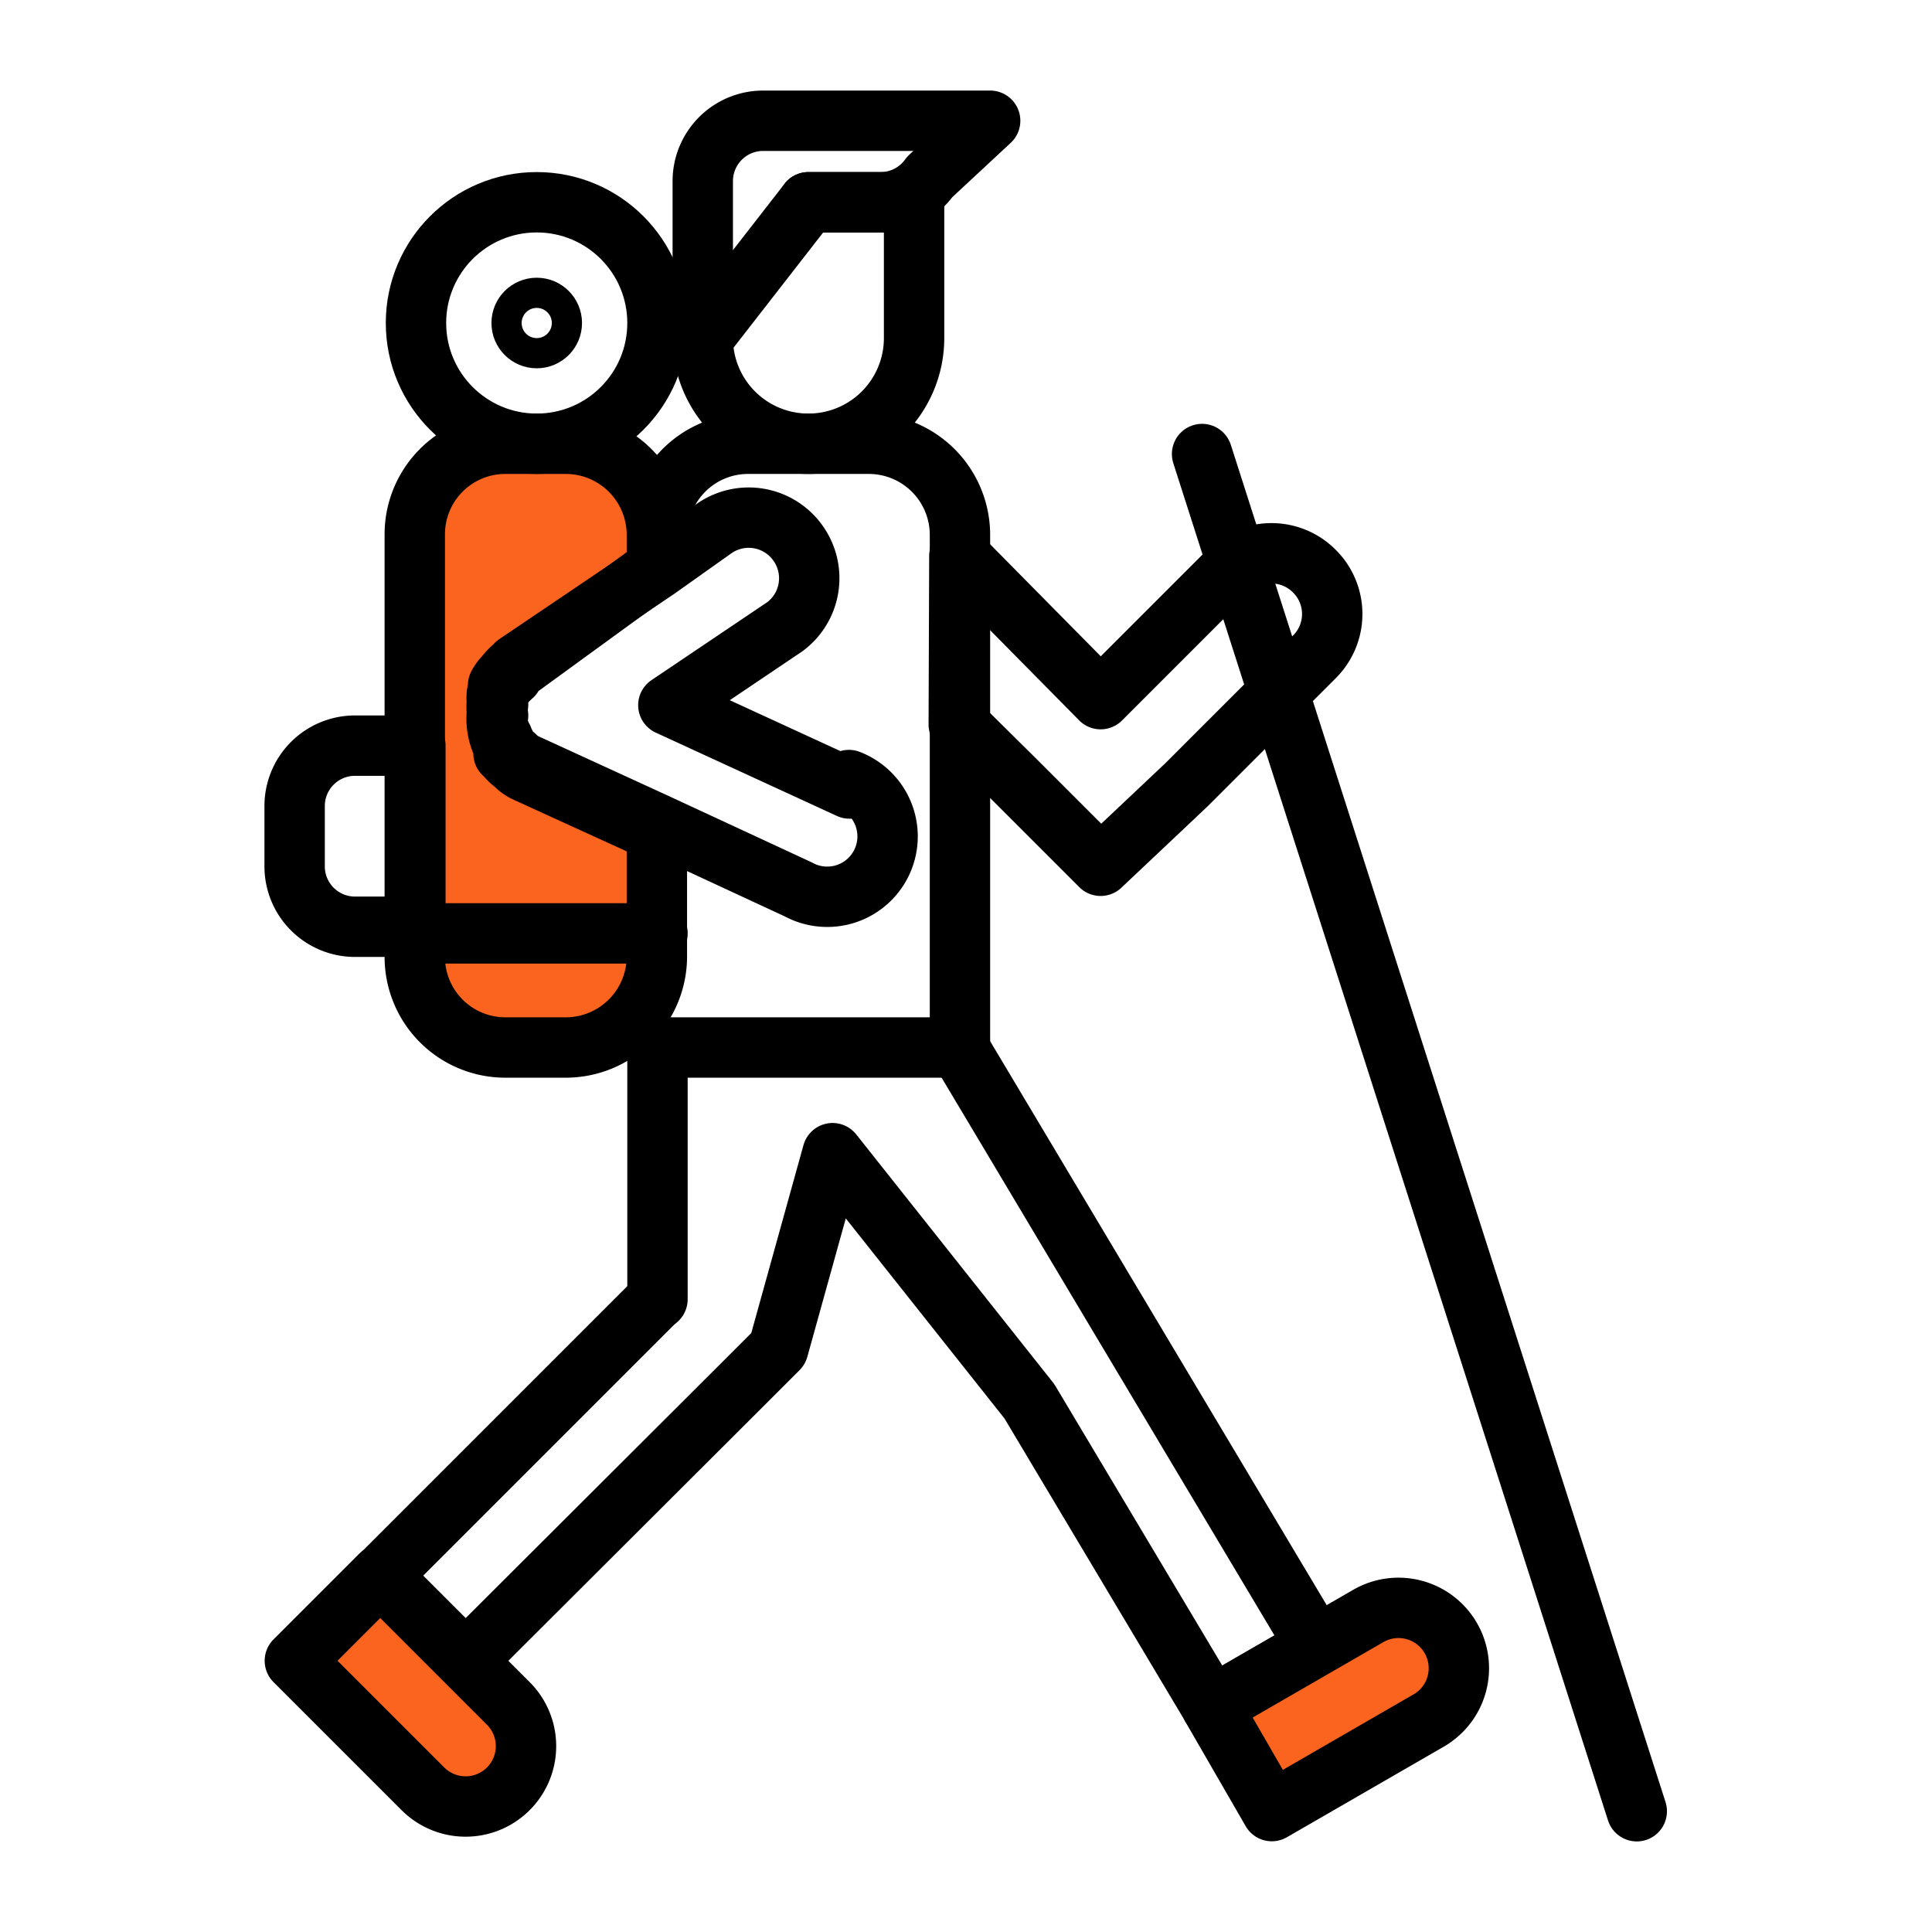
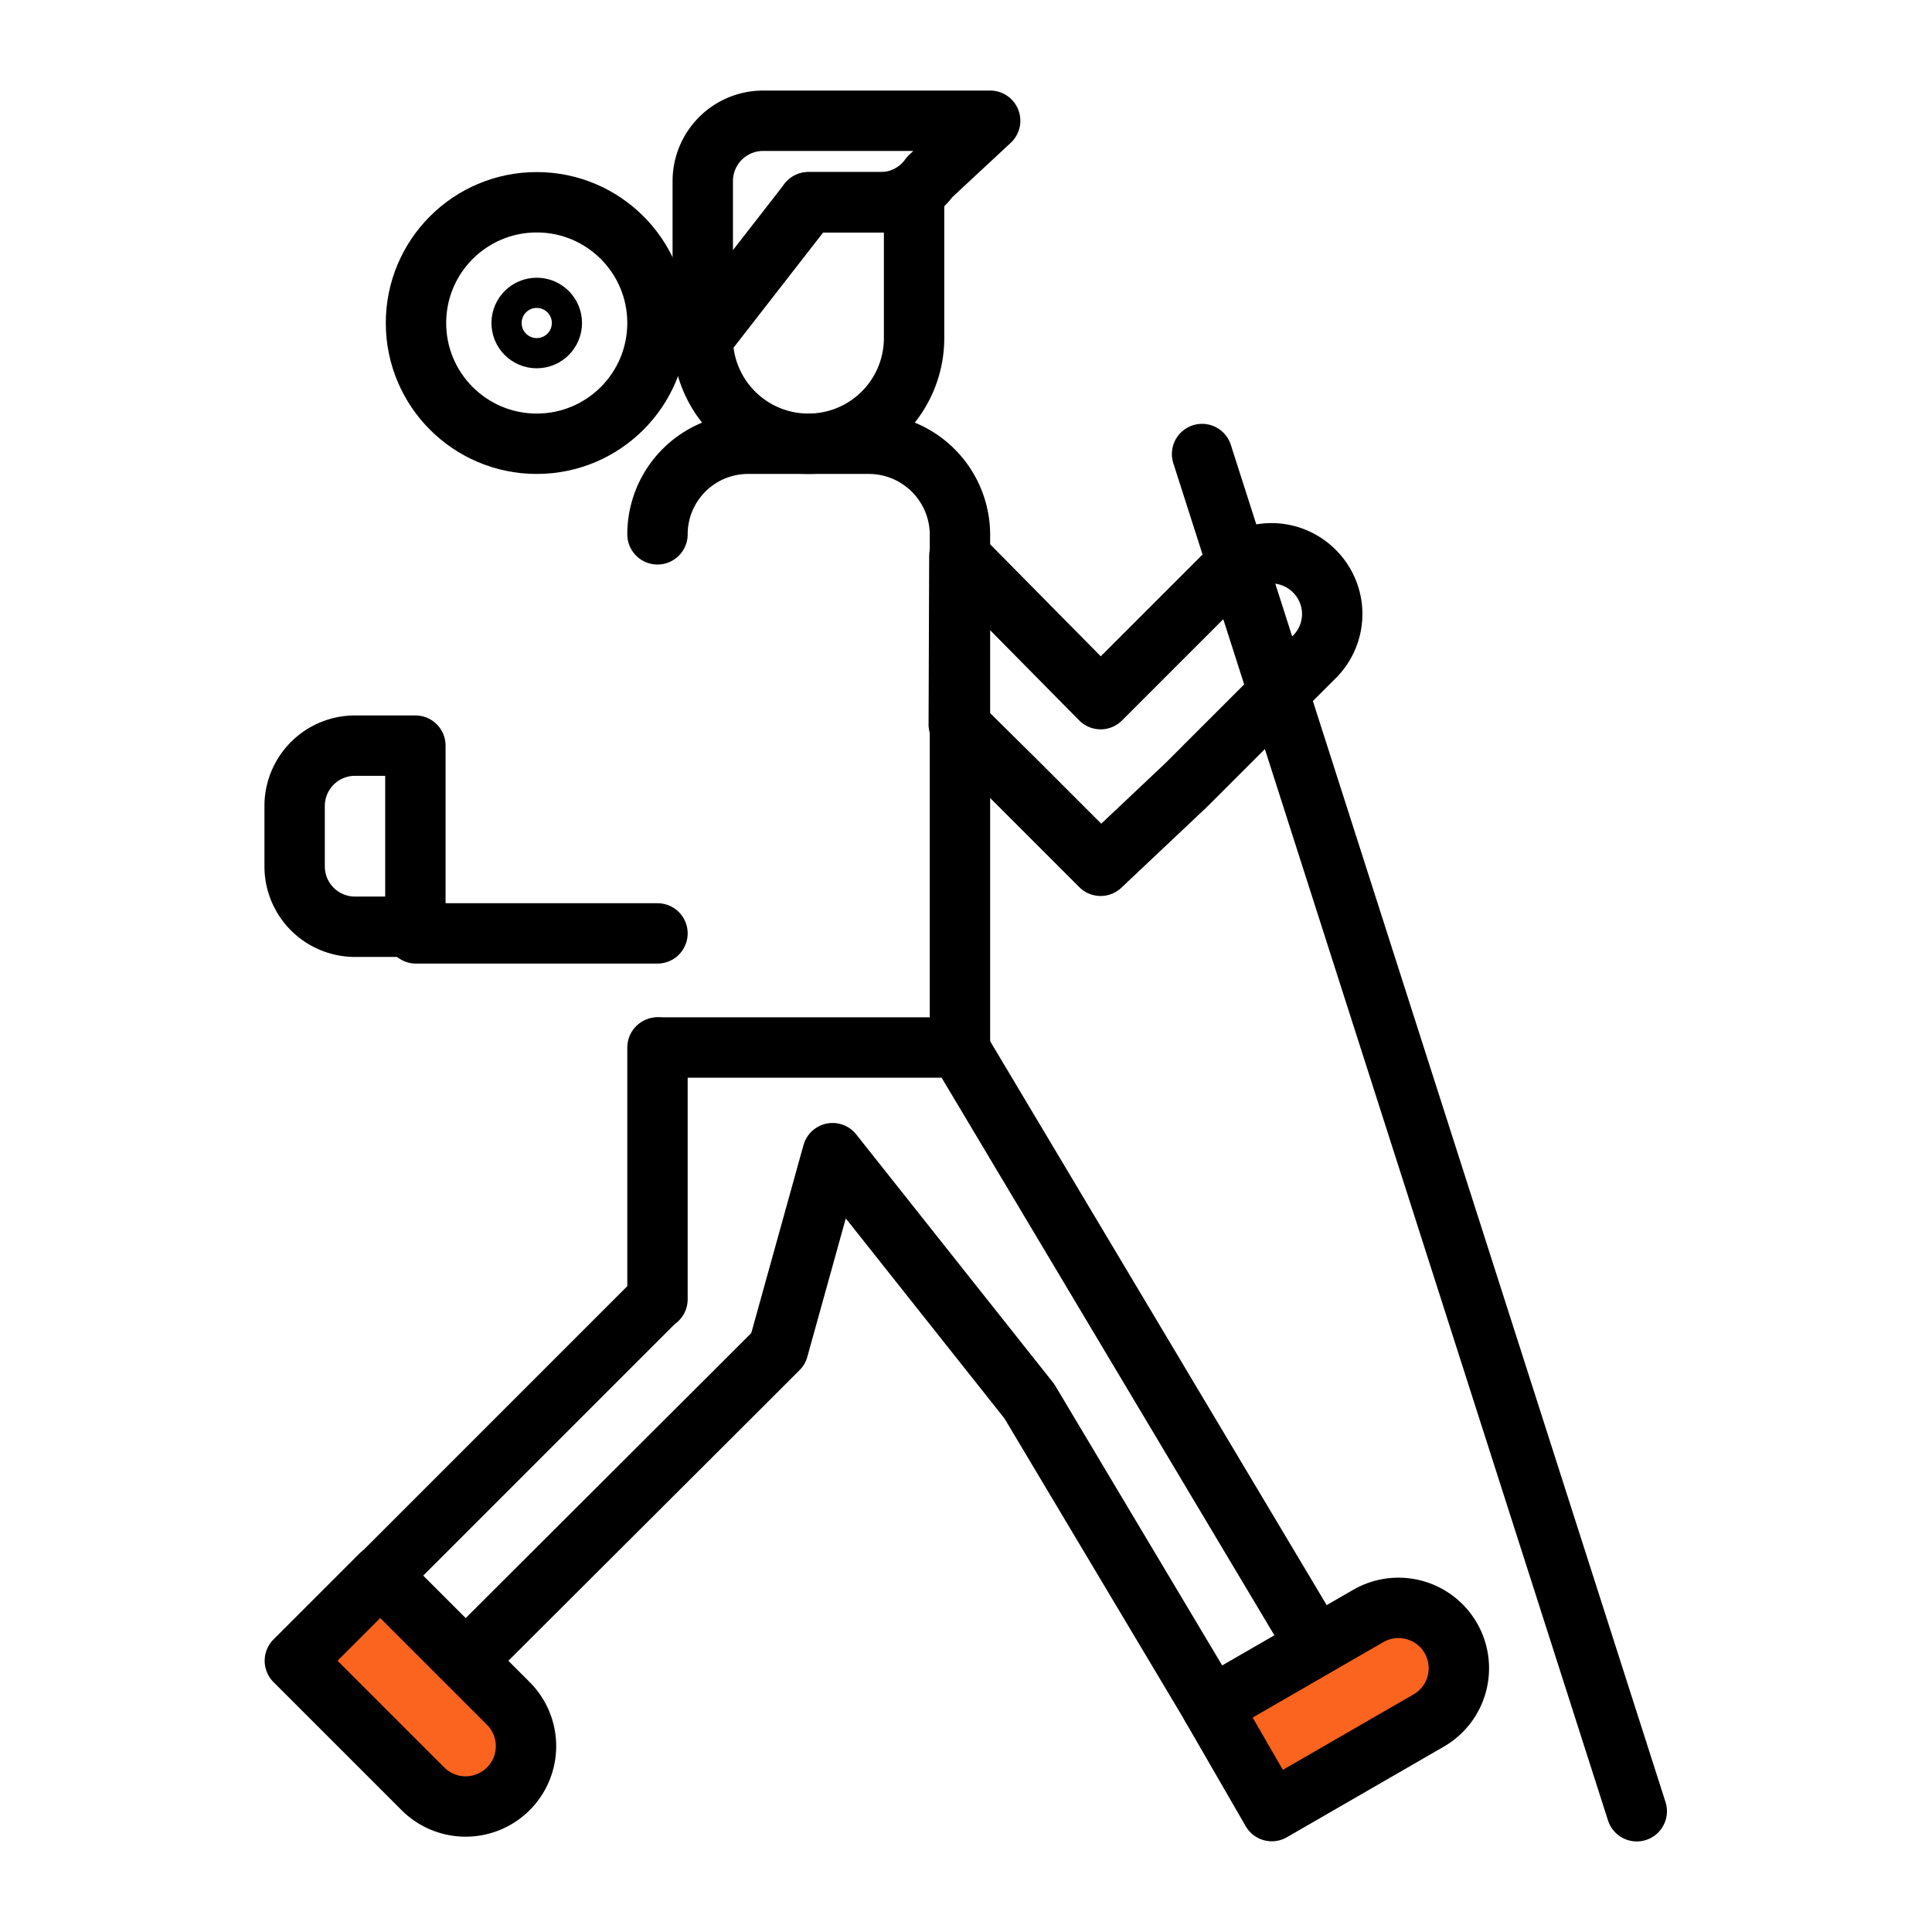
<svg xmlns="http://www.w3.org/2000/svg" id="Layer_1" data-name="Layer 1" viewBox="0 0 32 32">
  <defs>
    <style>.cls-1{fill:#fa641e;}.cls-1,.cls-2,.cls-3{stroke:#000;stroke-linecap:round;stroke-linejoin:round;}.cls-2,.cls-3{fill:none;}.cls-3{stroke-width:0.5px;}</style>
  </defs>
  <title>ic</title>
-   <path class="cls-1" d="M10.88,13.78l-2.19-1,0,0a.61.61,0,0,1-.16-.12.86.86,0,0,1-.14-.13l-.05-.05a1.17,1.17,0,0,1,0-.11,1,1,0,0,1-.11-.56,1.17,1.17,0,0,1,0-.2.53.53,0,0,1,0-.12l0,0a1,1,0,0,1,.12-.16,1.85,1.85,0,0,1,.14-.14.1.1,0,0,1,0-.05L10.88,9.4h0V8.85a1.51,1.51,0,0,0-1.51-1.5h-1a1.5,1.5,0,0,0-1.5,1.5v7a1.5,1.5,0,0,0,1.5,1.5h1a1.51,1.51,0,0,0,1.51-1.5V13.78Z" />
  <path class="cls-2" d="M5.88,12.35h1a0,0,0,0,1,0,0v3a0,0,0,0,1,0,0h-1a1,1,0,0,1-1-1v-1A1,1,0,0,1,5.88,12.35Z" />
  <path class="cls-2" d="M10.89,8.85a1.5,1.5,0,0,1,1.5-1.5h2a1.51,1.51,0,0,1,1.51,1.5v8.5h-5" />
  <line class="cls-2" x1="6.89" y1="15.46" x2="10.89" y2="15.46" />
  <circle class="cls-2" cx="8.89" cy="5.35" r="2" />
  <path class="cls-2" d="M11.64,5.6a1.75,1.75,0,1,0,3.5,0V3.35H13.39Z" />
  <circle class="cls-3" cx="8.89" cy="5.35" r="0.5" />
  <path class="cls-2" d="M11.64,5.6V3a1,1,0,0,1,1-1h3.76l-1,.93a1,1,0,0,1-.81.42H13.39" />
  <polyline class="cls-2" points="10.88 21.52 6.3 26.1 7.71 27.51 12.3 22.93 12.89 22.34 13.79 19.1 17.05 23.21 20.07 28.27 21.8 27.27 15.88 17.35" />
-   <path class="cls-1" d="M20.3,27.13h3a1,1,0,0,1,1,1v0a1,1,0,0,1-1,1h-3a0,0,0,0,1,0,0v-2a0,0,0,0,1,0,0Z" transform="translate(-11.08 14.92) rotate(-30)" />
+   <path class="cls-1" d="M20.3,27.13h3a1,1,0,0,1,1,1v0a1,1,0,0,1-1,1h-3a0,0,0,0,1,0,0v-2Z" transform="translate(-11.08 14.92) rotate(-30)" />
  <path class="cls-1" d="M5,27.22H8a1,1,0,0,1,1,1v0a1,1,0,0,1-1,1H5a0,0,0,0,1,0,0v-2a0,0,0,0,1,0,0Z" transform="translate(22.01 3.31) rotate(45)" />
  <line class="cls-2" x1="10.89" y1="17.35" x2="10.89" y2="21.52" />
  <path class="cls-2" d="M15.88,12l.94.93,1.41,1.41L19.65,13l2.12-2.12a1,1,0,0,0,0-1.42h0a1,1,0,0,0-1.42,0l-2.12,2.12L15.89,9.21Z" />
  <line class="cls-2" x1="19.91" y1="7.52" x2="27.11" y2="30" />
-   <path class="cls-2" d="M14.07,13.06l-3-1.38L13,10.38A1,1,0,0,0,13.22,9a1,1,0,0,0-1.4-.24l-.93.66L8.55,11s0,0-.05.05a.86.86,0,0,0-.13.14.61.61,0,0,0-.12.16l0,0a.53.53,0,0,1,0,.12.65.65,0,0,0,0,.2.54.54,0,0,0,0,.18.58.58,0,0,0,0,.19,1.08,1.08,0,0,0,.08.19,1.17,1.17,0,0,0,.05.11l0,.05.15.13a.61.61,0,0,0,.16.12l0,0,2.18,1,2.35,1.09a1,1,0,1,0,.84-1.81Z" />
</svg>